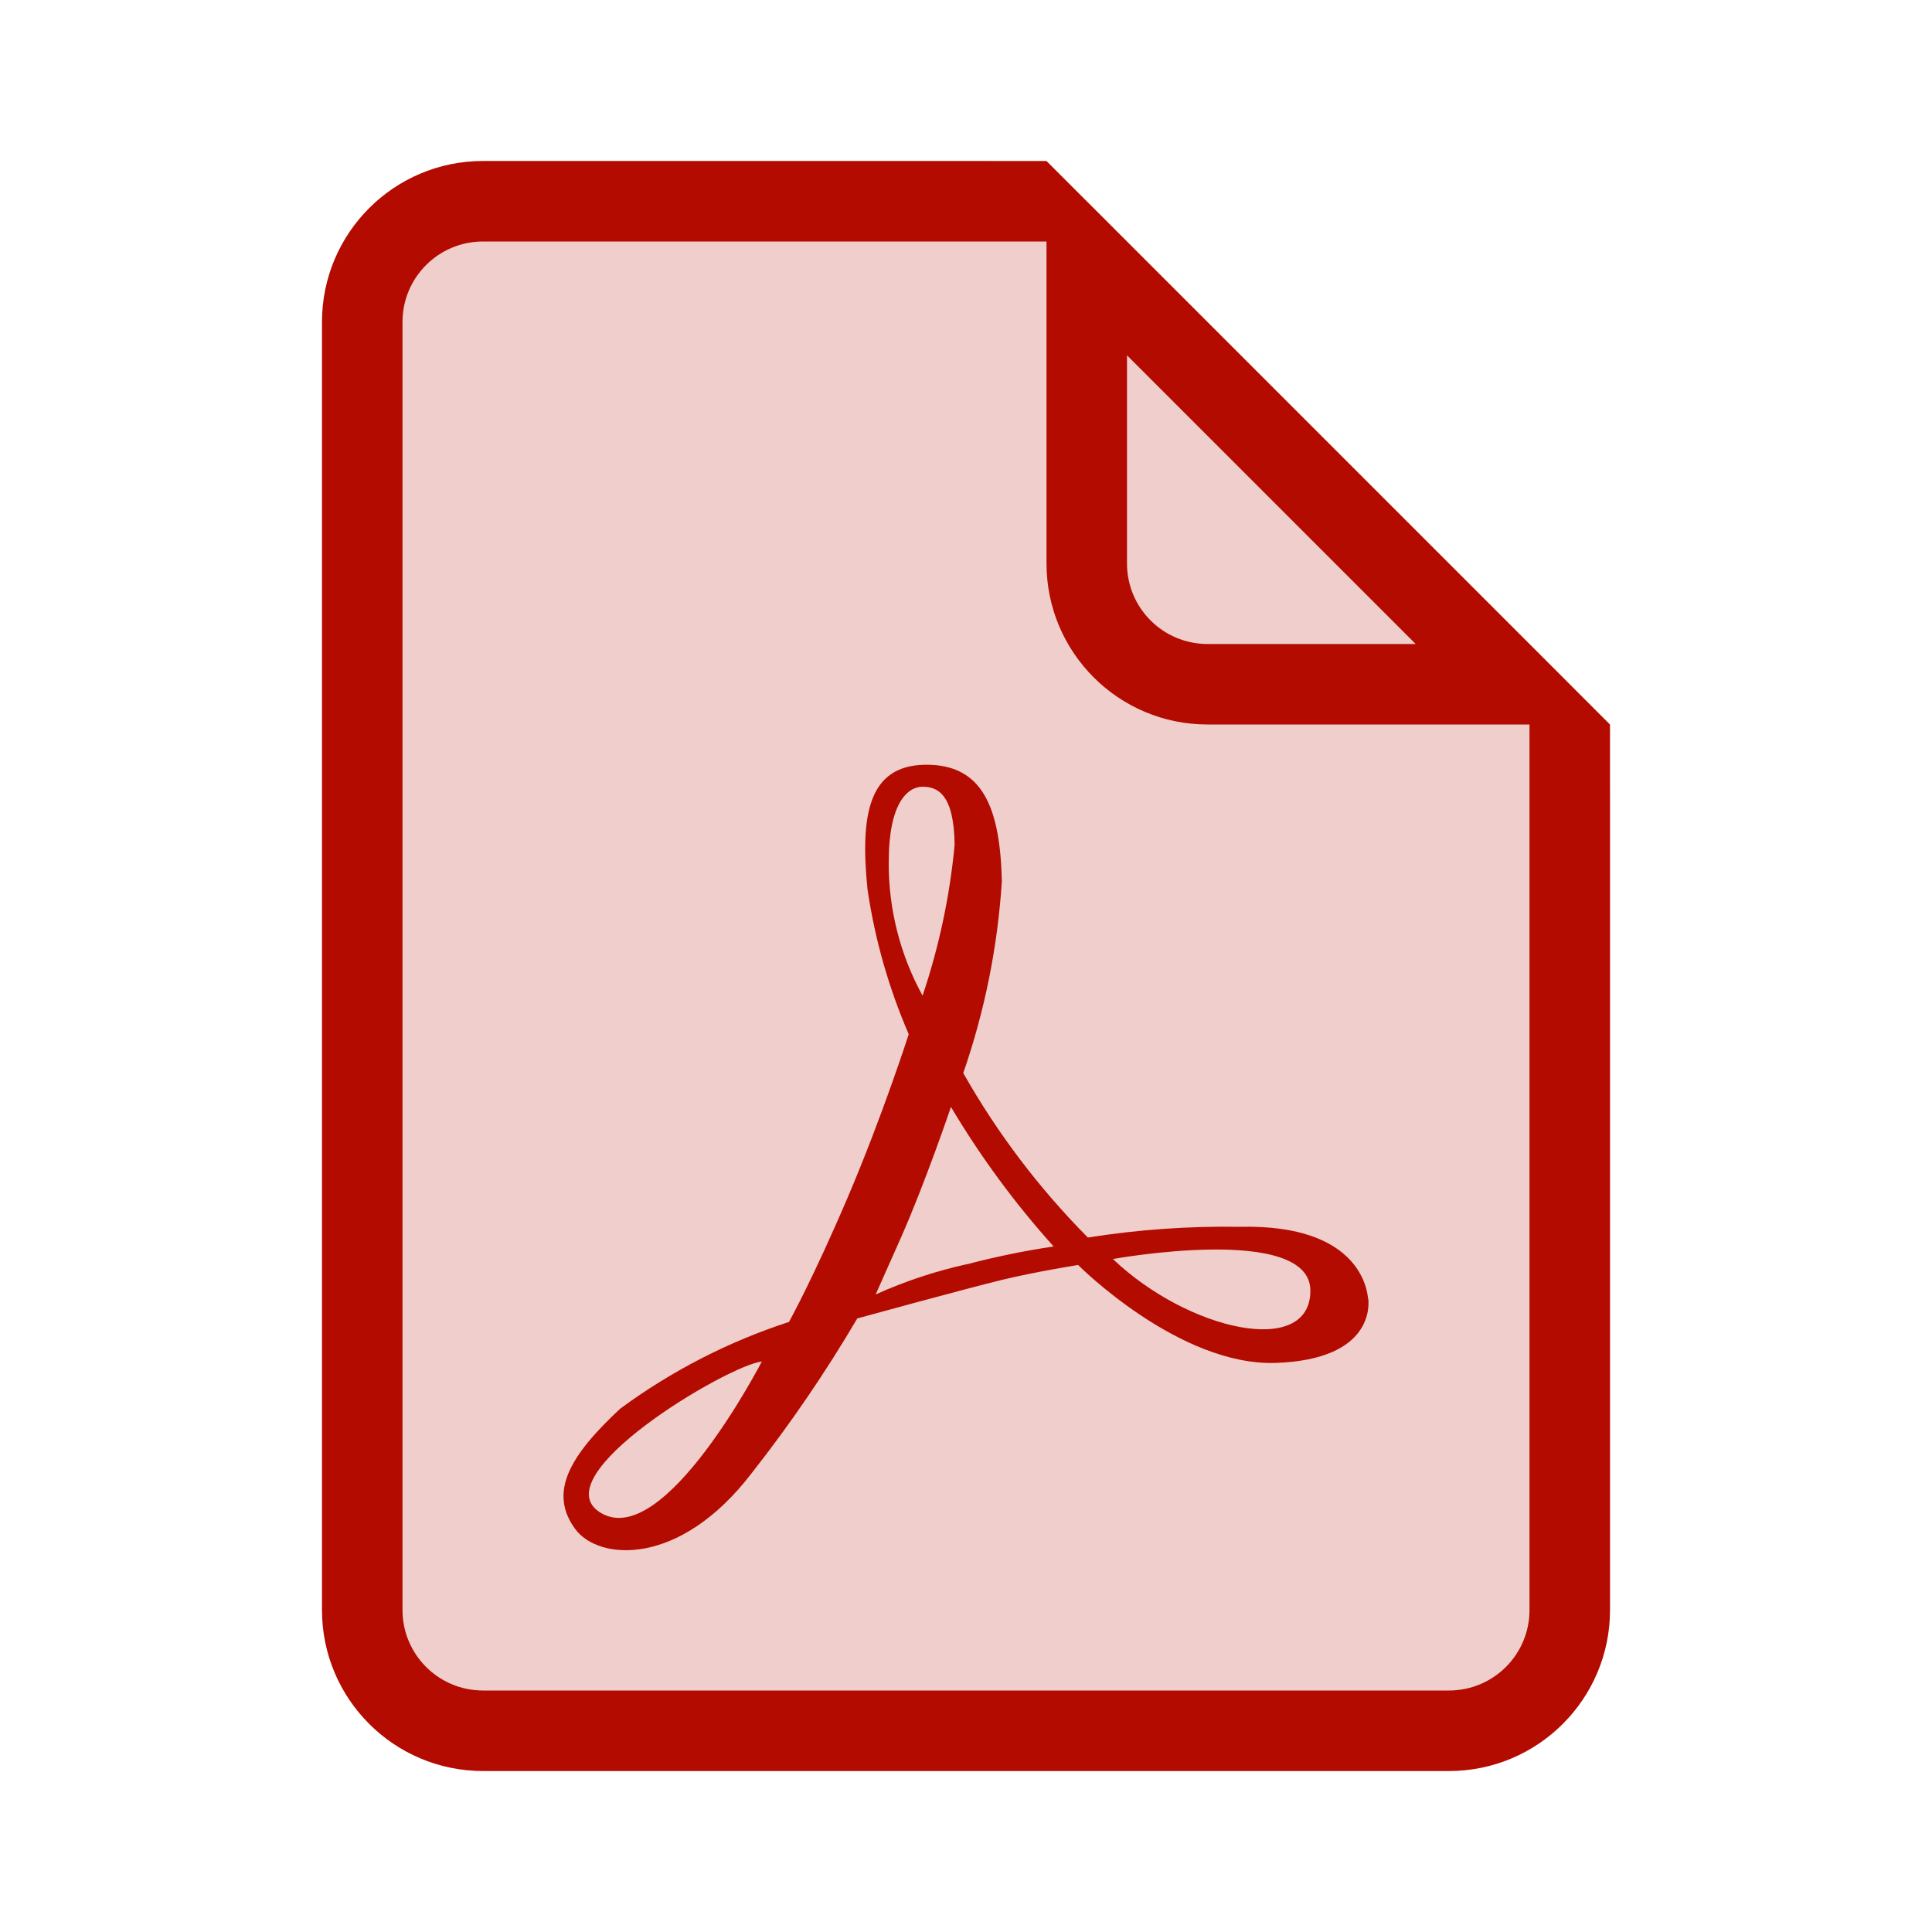
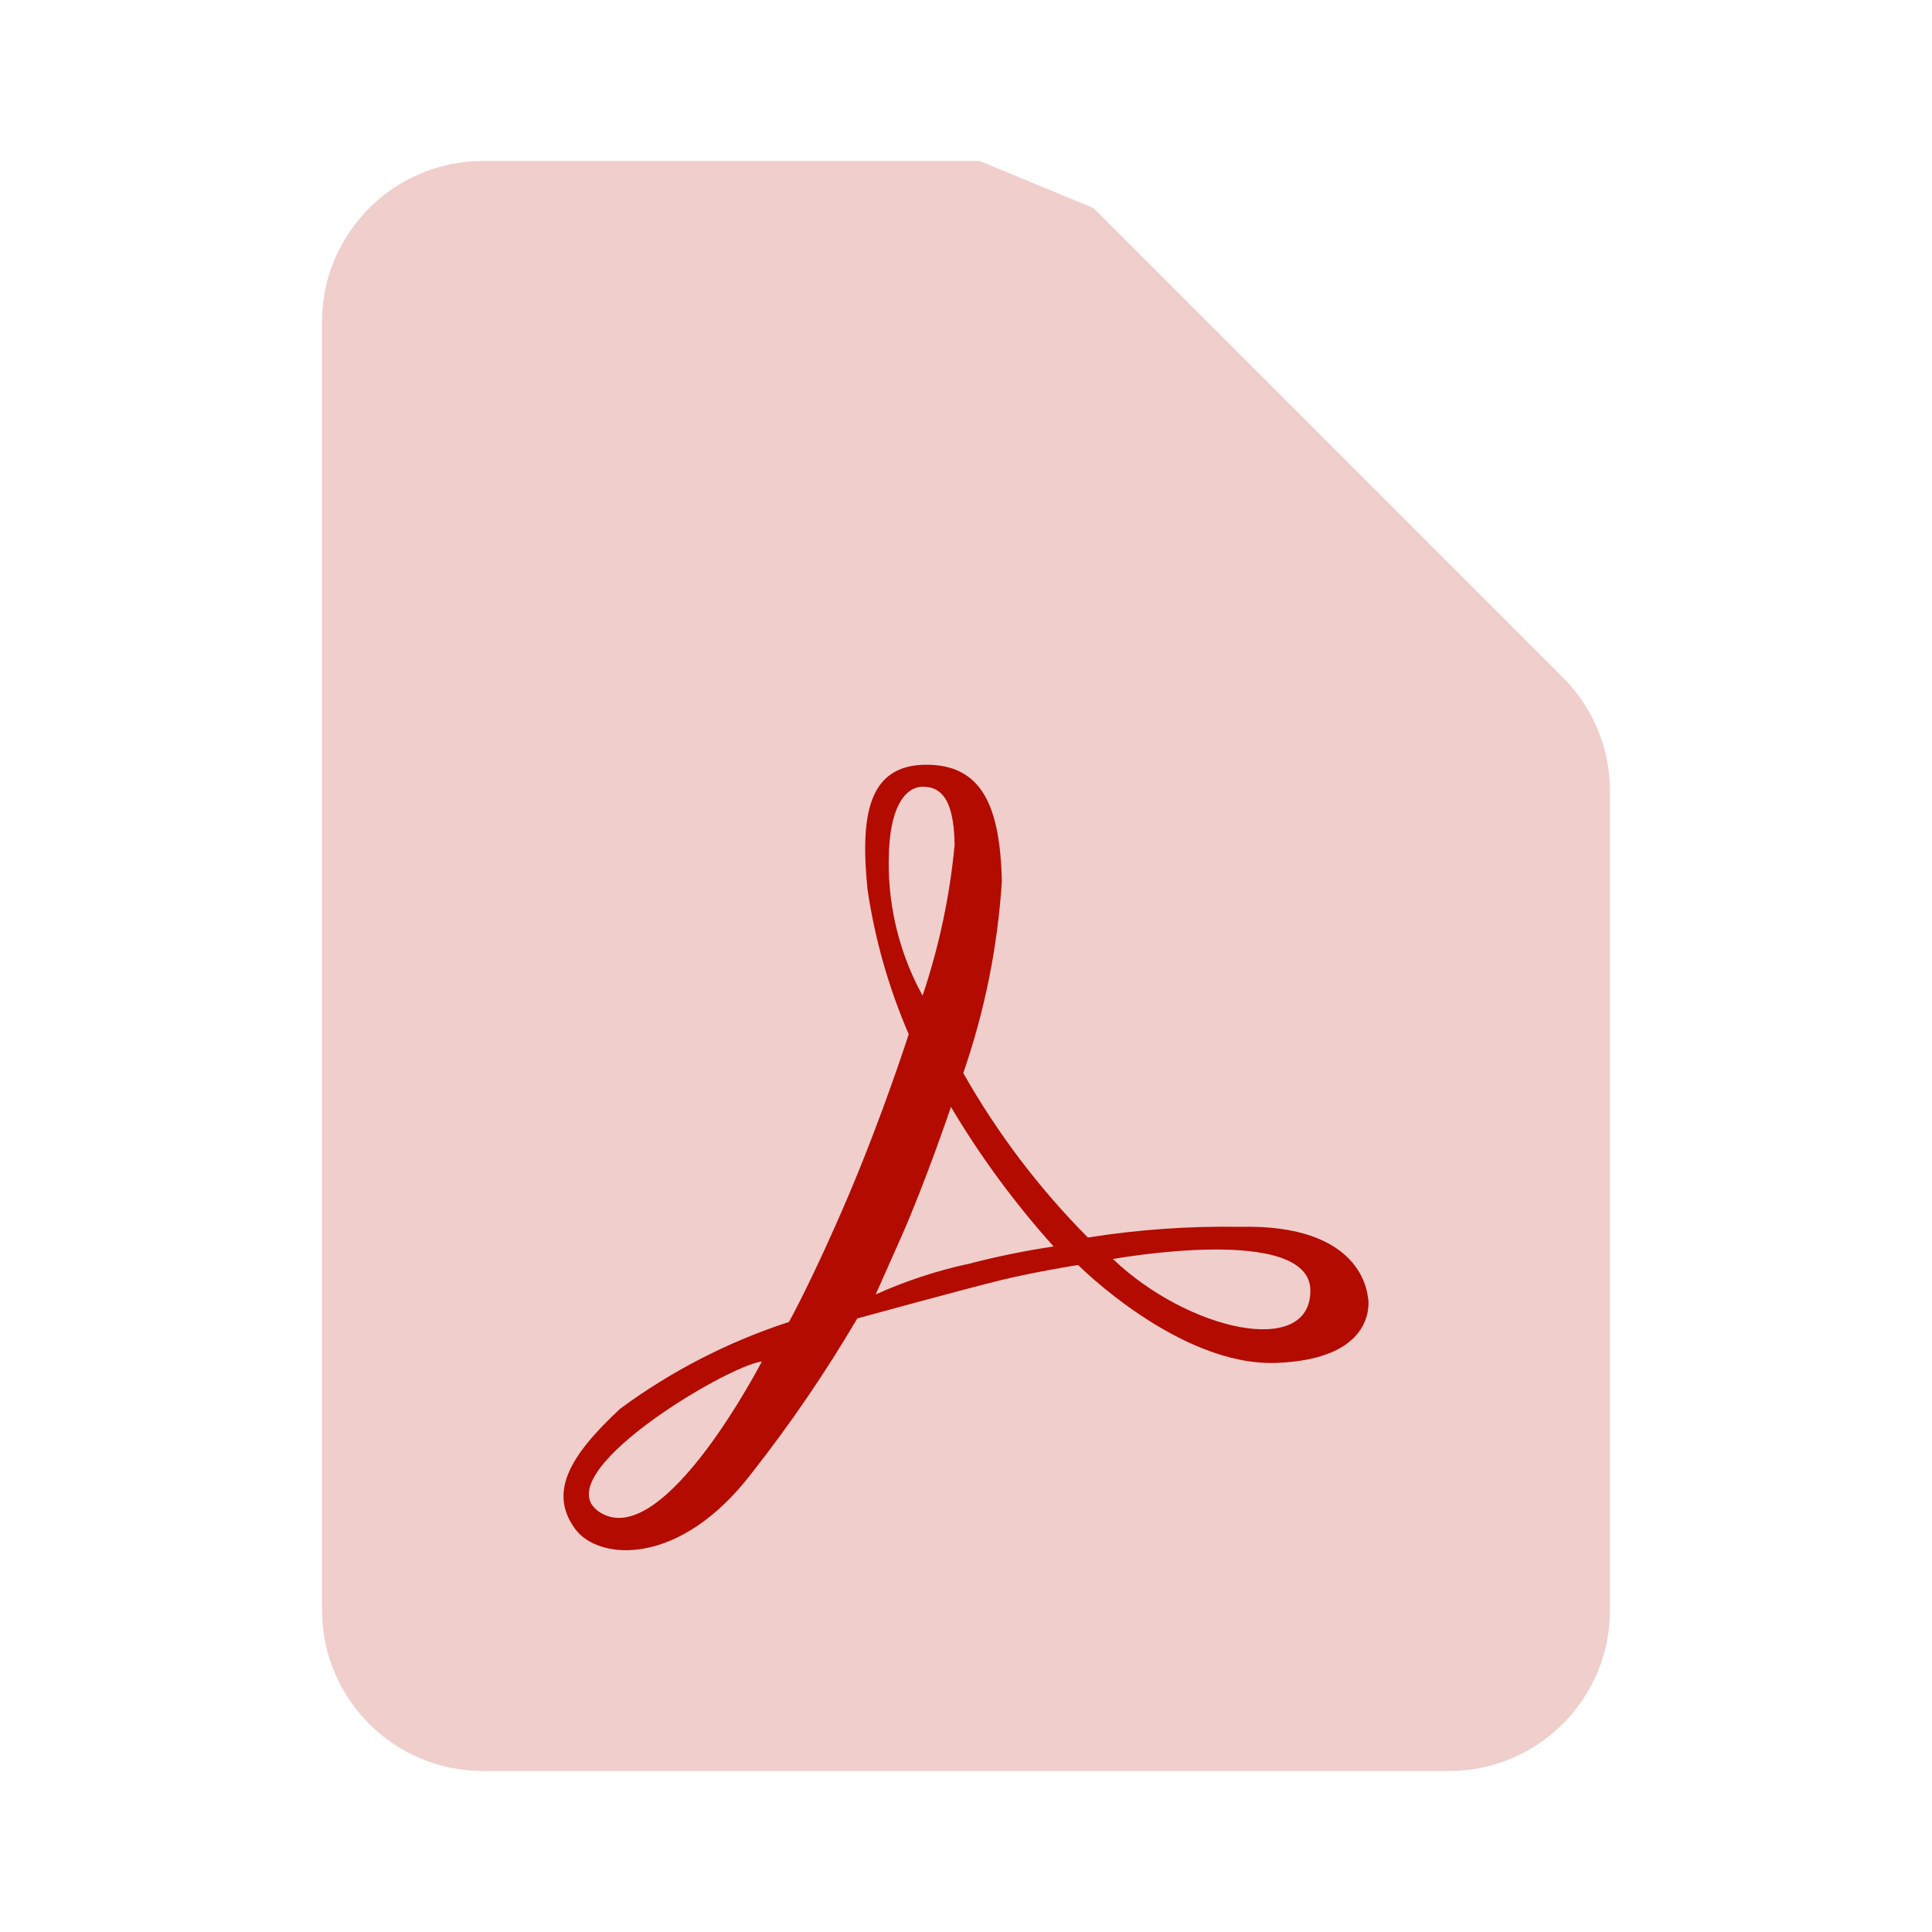
<svg xmlns="http://www.w3.org/2000/svg" width="48" height="48" viewBox="0 0 48 48" fill="none">
-   <path d="M24.343 4H12C9.791 4 8 5.791 8 8V40C8 42.209 9.791 44 12 44H36C38.209 44 40 42.209 40 40V19.657C40 18.596 39.579 17.579 38.828 16.828L27.172 5.172C26.421 4.421 25.404 4 24.343 4Z" fill="#F0CECC" />
-   <path fill-rule="evenodd" clip-rule="evenodd" d="M12 4H26L28 6L38 16L40 18V40C40 42.209 38.209 44 36 44H12C9.791 44 8 42.209 8 40V8C8 5.791 9.791 4 12 4ZM38 18H37.172H30C27.791 18 26 16.209 26 14V6.828V6H12C10.895 6 10 6.895 10 8V40C10 41.105 10.895 42 12 42H36C37.105 42 38 41.105 38 40V18ZM28 8.828V14C28 15.105 28.895 16 30 16H35.172L28 8.828Z" fill="#B30B00" />
+   <path d="M24.343 4H12C9.791 4 8 5.791 8 8V40C8 42.209 9.791 44 12 44H36C38.209 44 40 42.209 40 40V19.657C40 18.596 39.579 17.579 38.828 16.828L27.172 5.172Z" fill="#F0CECC" />
  <path d="M27.65 31.28C27.65 31.28 32.556 30.39 32.556 32.066C32.556 33.742 29.517 33.06 27.65 31.28ZM24.023 31.408C23.244 31.58 22.484 31.832 21.756 32.16L22.372 30.775C22.988 29.39 23.626 27.502 23.626 27.502C24.361 28.738 25.215 29.899 26.177 30.968C25.452 31.076 24.733 31.224 24.023 31.411V31.408ZM22.081 21.405C22.081 19.945 22.553 19.546 22.921 19.546C23.289 19.546 23.703 19.723 23.717 20.991C23.597 22.266 23.33 23.523 22.921 24.737C22.361 23.718 22.072 22.573 22.08 21.41L22.081 21.405ZM14.927 37.587C13.422 36.687 18.083 33.916 18.928 33.827C18.924 33.828 16.503 38.529 14.927 37.587ZM33.989 32.265C33.973 32.111 33.835 30.407 30.803 30.48C29.54 30.459 28.277 30.548 27.028 30.746C25.819 29.528 24.778 28.154 23.932 26.66C24.465 25.121 24.788 23.516 24.891 21.89C24.846 20.044 24.405 18.985 22.989 19C21.573 19.016 21.367 20.254 21.553 22.098C21.736 23.337 22.08 24.546 22.577 25.695C22.577 25.695 21.923 27.731 21.058 29.756C20.193 31.782 19.602 32.843 19.602 32.843C18.098 33.333 16.683 34.06 15.409 34.998C14.141 36.178 13.625 37.084 14.293 37.991C14.869 38.772 16.883 38.949 18.683 36.59C19.64 35.372 20.514 34.091 21.299 32.756C21.299 32.756 24.045 32.003 24.899 31.797C25.753 31.591 26.785 31.428 26.785 31.428C26.785 31.428 29.292 33.95 31.709 33.861C34.127 33.771 34.01 32.416 33.995 32.268" fill="#B30B00" />
</svg>